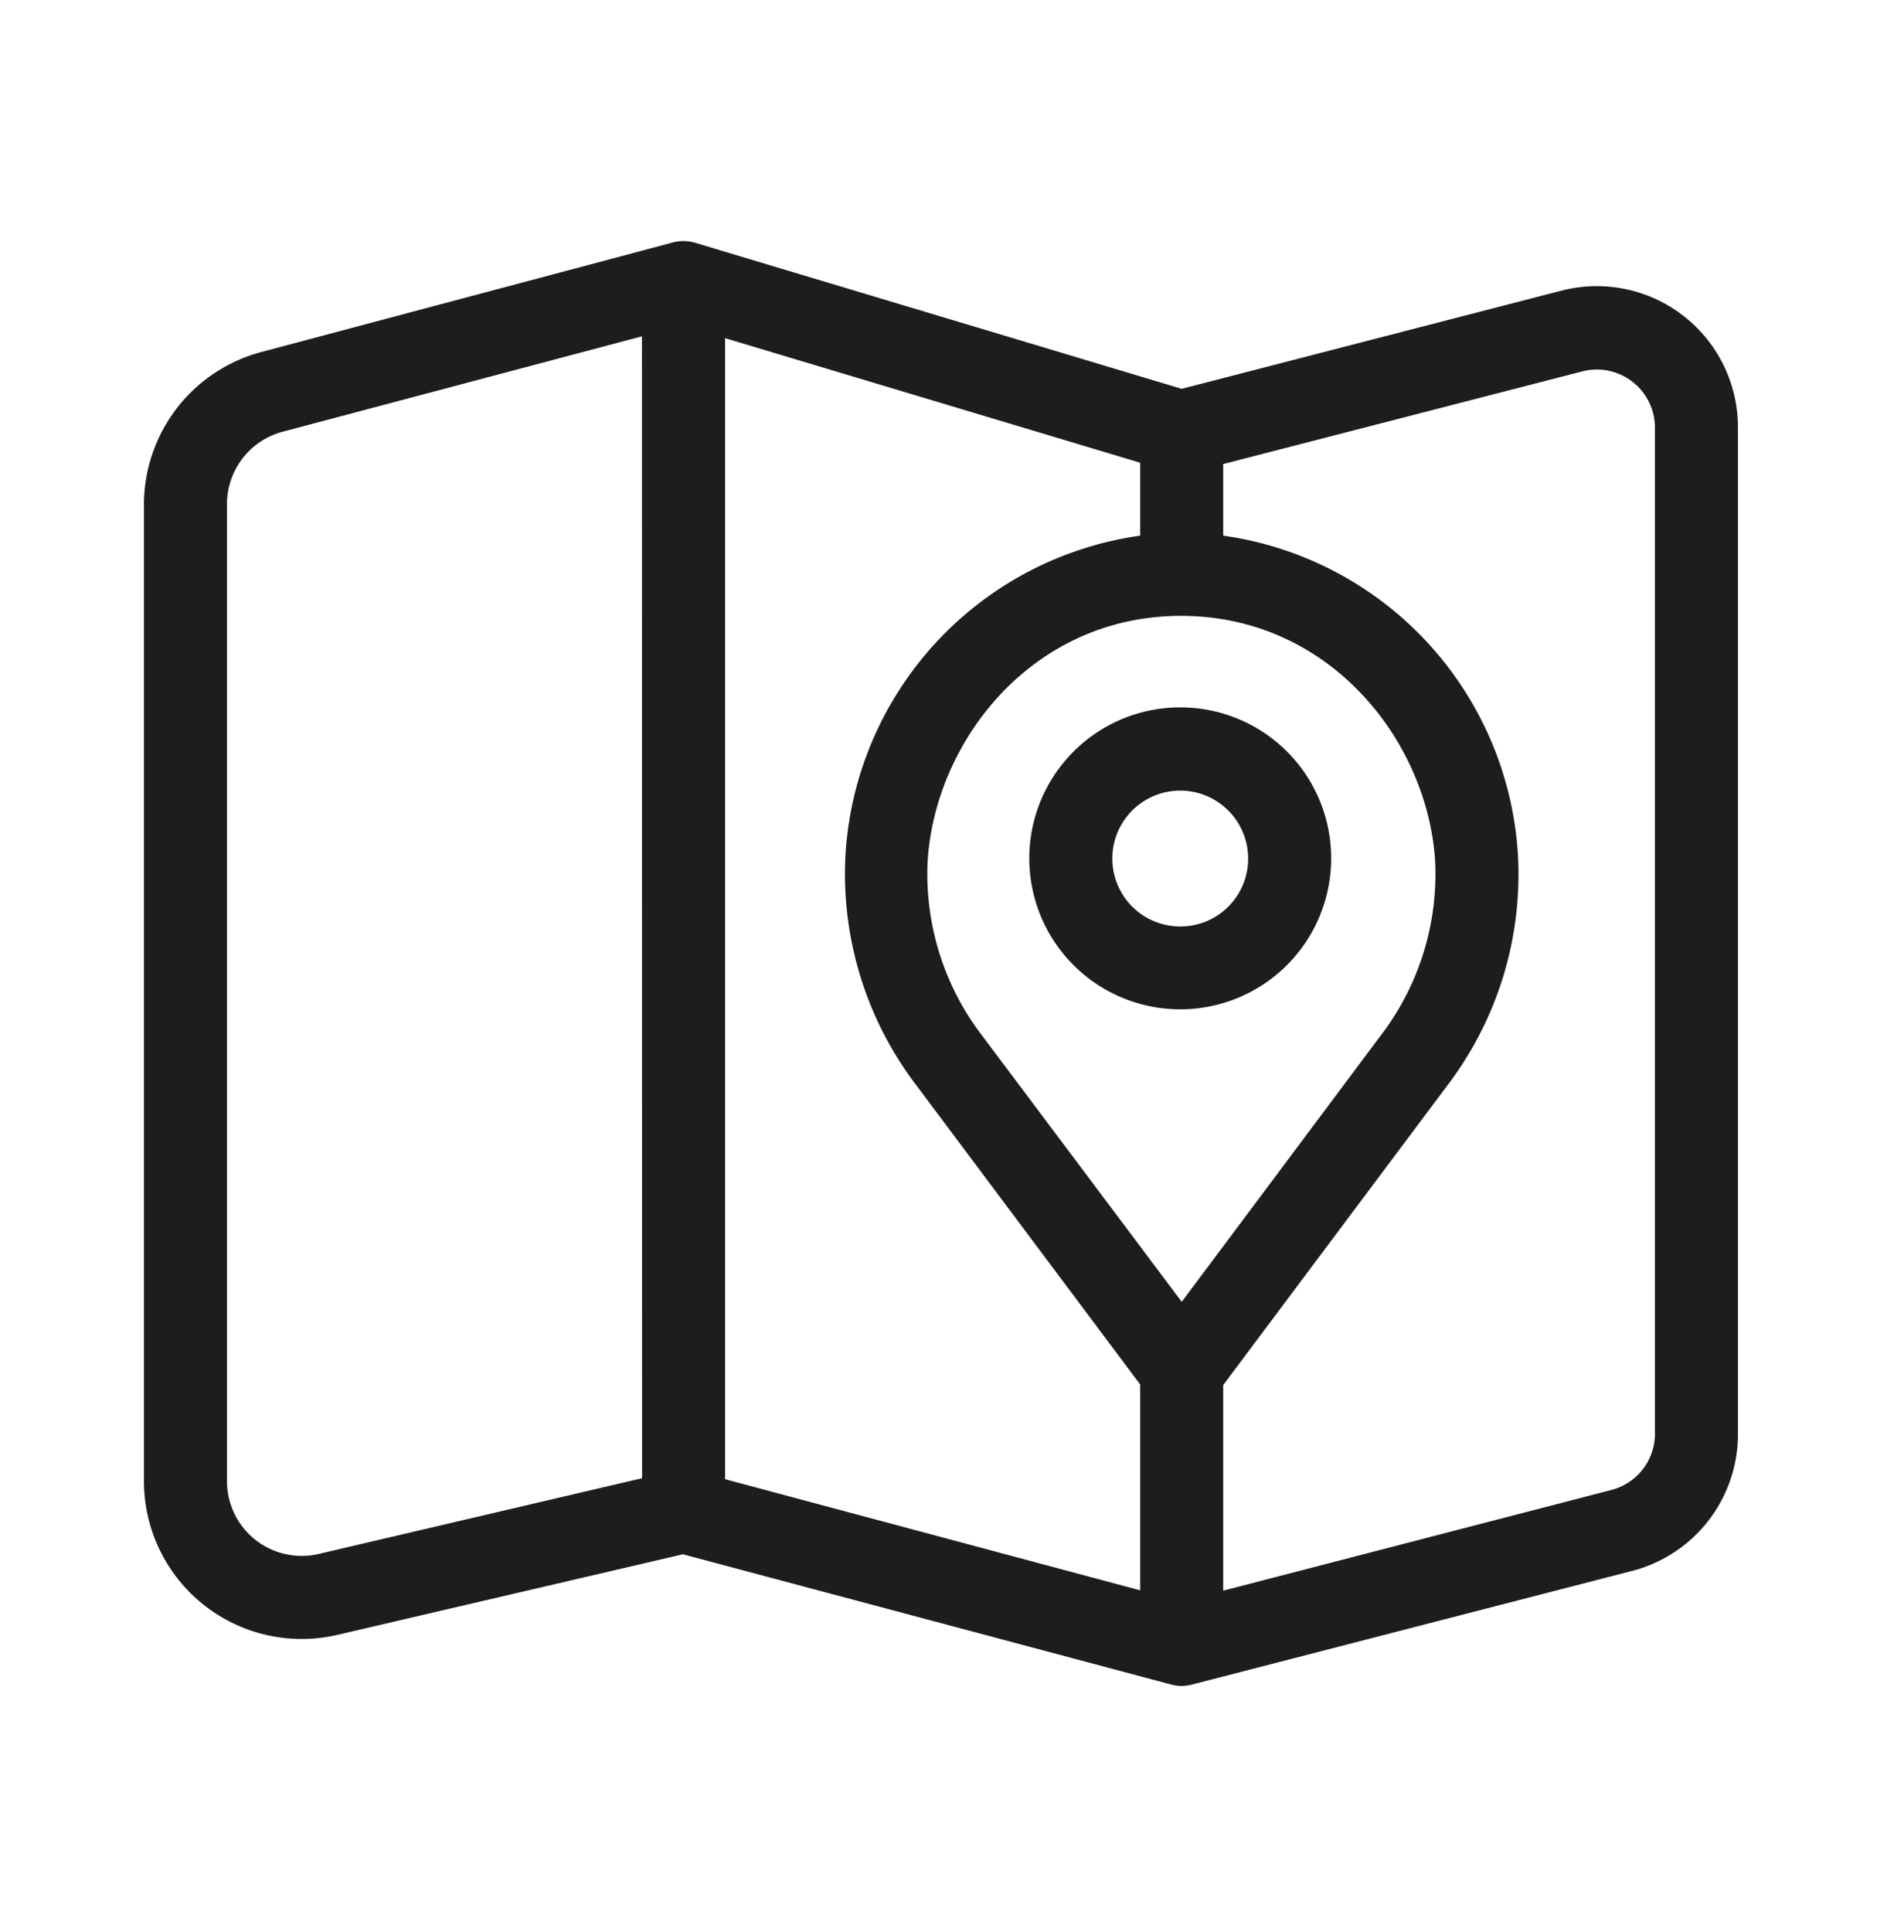
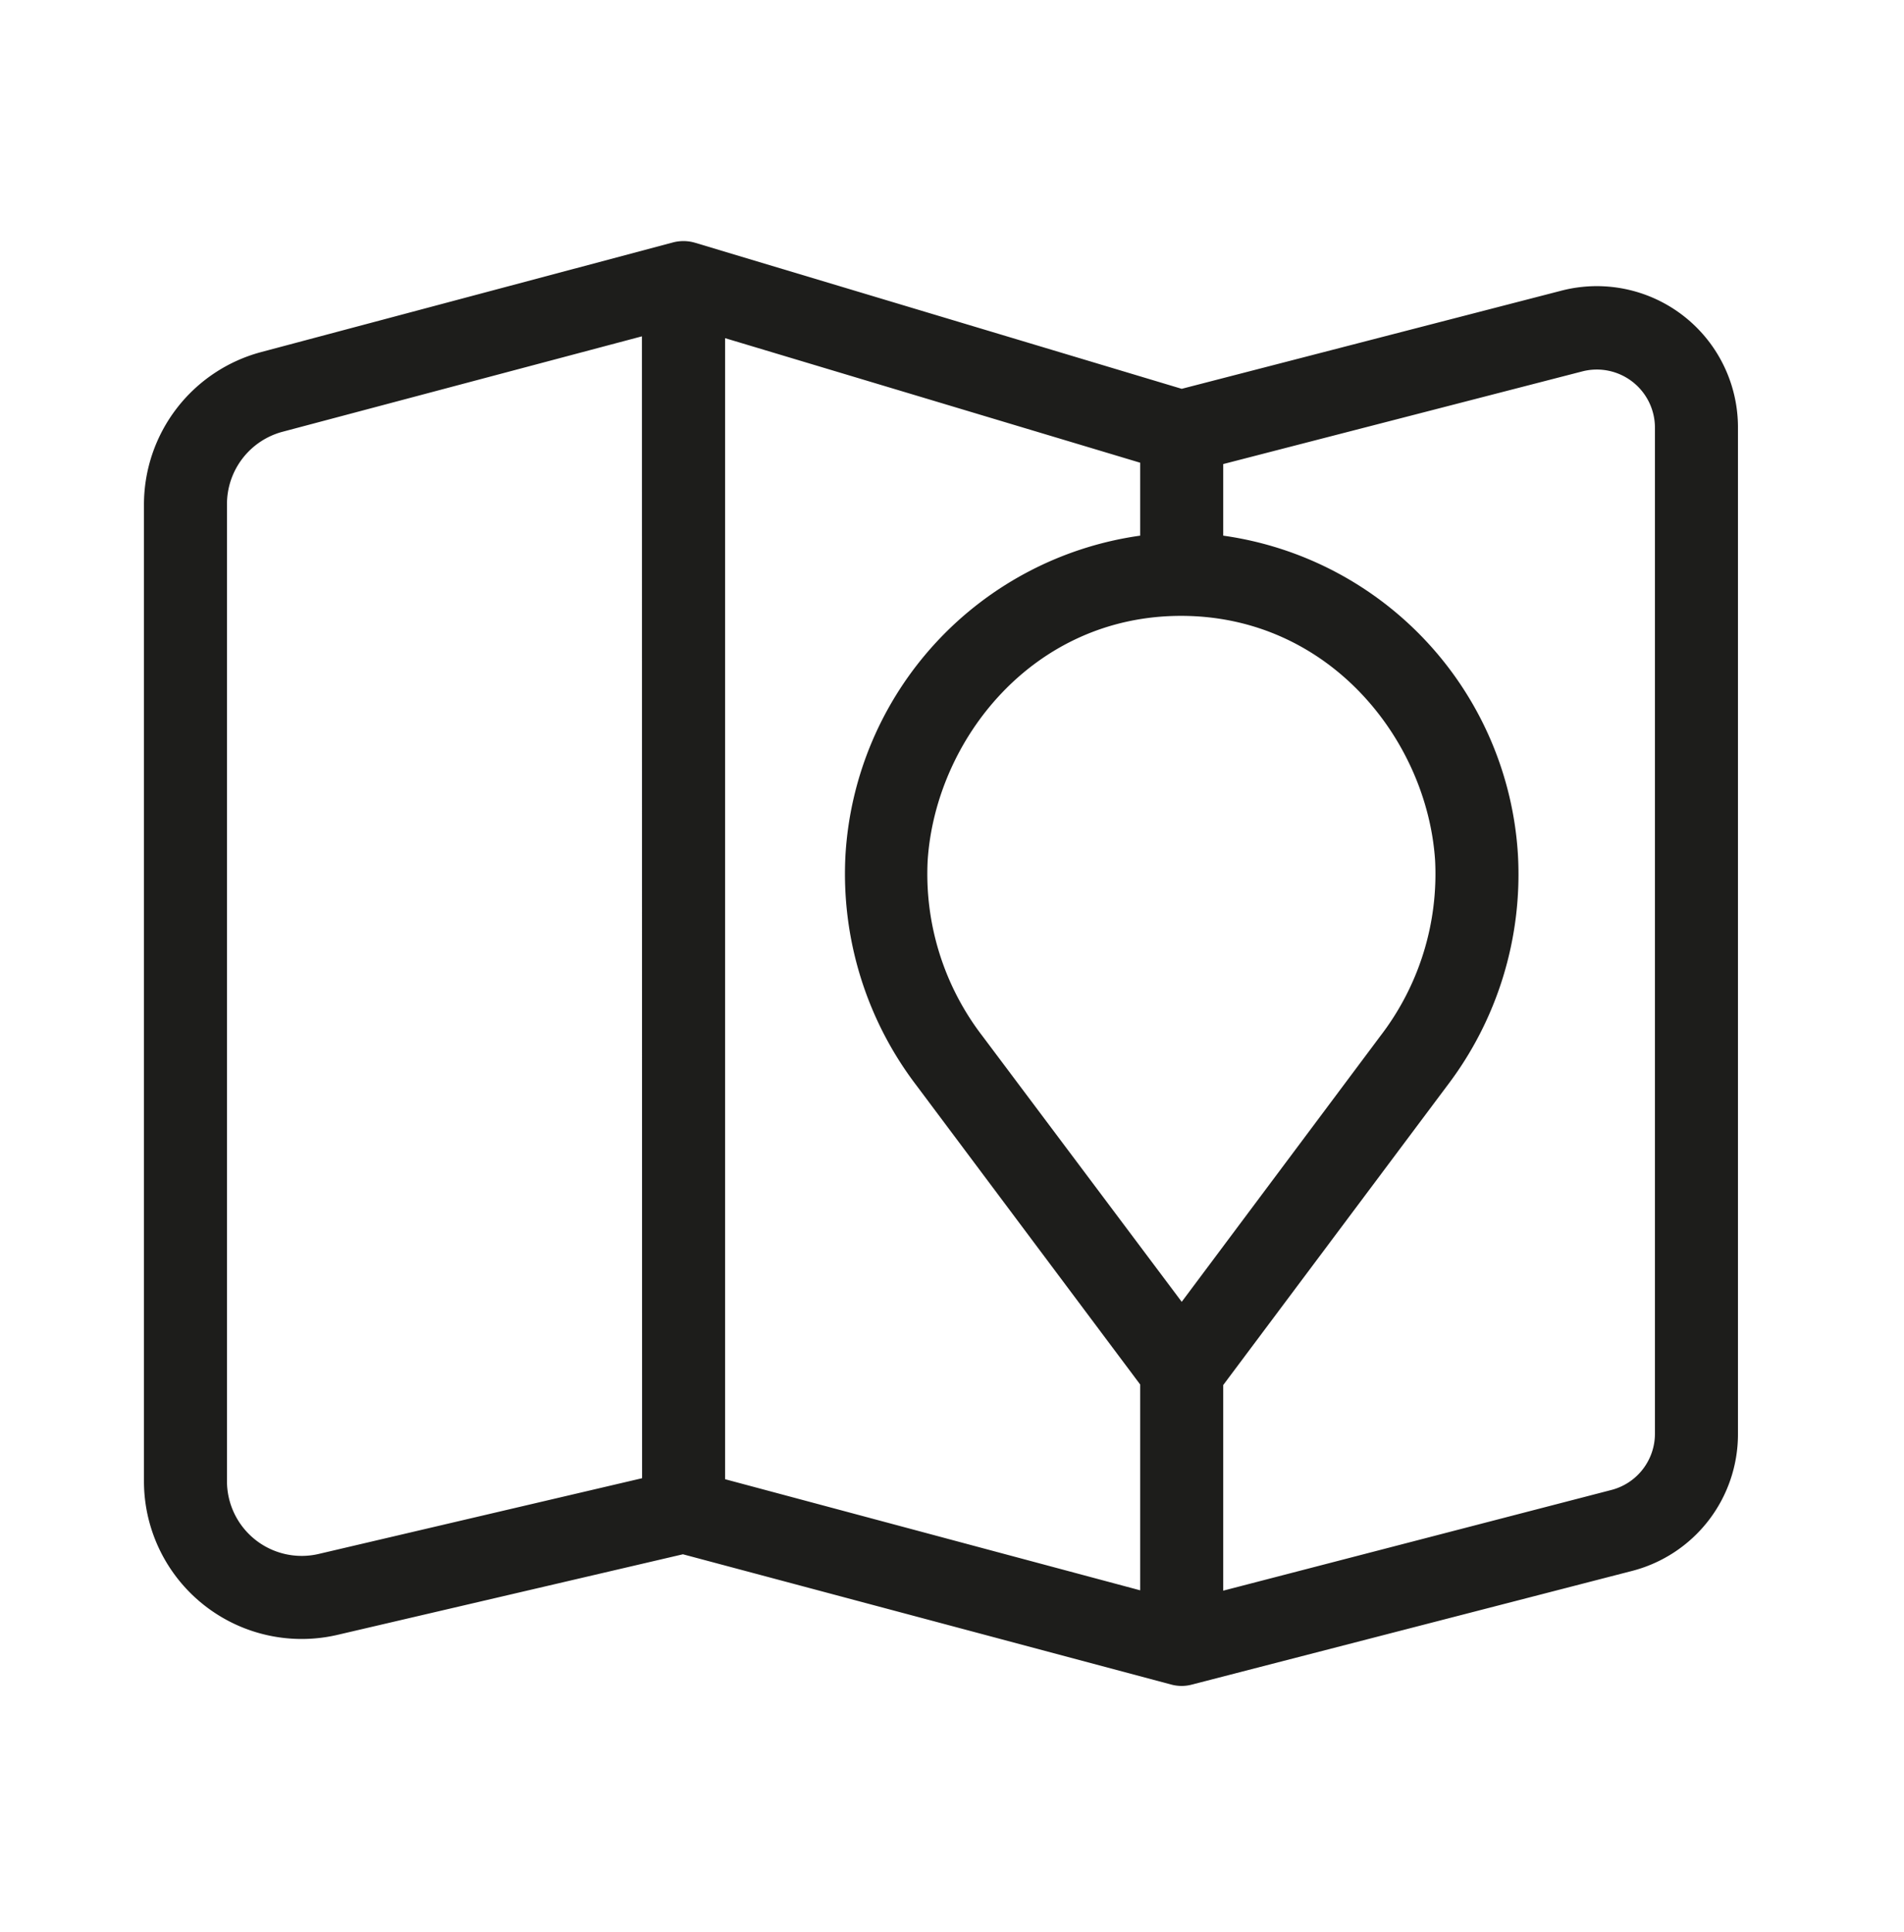
<svg xmlns="http://www.w3.org/2000/svg" id="Capa_1" data-name="Capa 1" viewBox="0 0 114.67 116.33">
  <defs>
    <style>.cls-1{fill:#1d1d1b;}</style>
  </defs>
  <title>MSP-VISORES01</title>
  <path class="cls-1" d="M104.67,25.75A8.5,8.5,0,0,0,94,17.51l-22.83,5.9-29.33-8.8h0a2.48,2.48,0,0,0-1.36,0L15.72,21.2a9.51,9.51,0,0,0-7.05,9.18v58.8a9.5,9.5,0,0,0,11.66,9.25l20.8-4.85,29.4,7.84a2.38,2.38,0,0,0,1.27,0h0l26.5-6.84a8.5,8.5,0,0,0,6.37-8.23ZM71.17,78.38l-12-16a16,16,0,0,1-3.3-10.58c.48-7.24,6.33-14.72,15.26-14.72s14.82,7.48,15.3,14.72a16,16,0,0,1-3.3,10.58ZM38.67,89,19.19,93.56a4.5,4.5,0,0,1-5.52-4.38V30.38A4.51,4.51,0,0,1,17,26l21.66-5.75Zm5,.06V20.36l25,7.5v4.39A20.66,20.66,0,0,0,50.92,51.46a21,21,0,0,0,4.28,13.9l13.47,18V95.75Zm56-2.73A3.5,3.5,0,0,1,97,89.72L73.67,95.77V83.39l13.47-18a21,21,0,0,0,4.28-13.91A20.66,20.66,0,0,0,73.67,32.25V27.94L95.3,22.36a3.5,3.5,0,0,1,4.37,3.39Z" />
-   <path class="cls-1" d="M71.17,42.59a9.09,9.09,0,1,0,9,9.13v0A9.08,9.08,0,0,0,71.17,42.59Zm0,13.19a4.09,4.09,0,1,1,4-4.13v0A4.08,4.08,0,0,1,71.17,55.78Z" />
</svg>